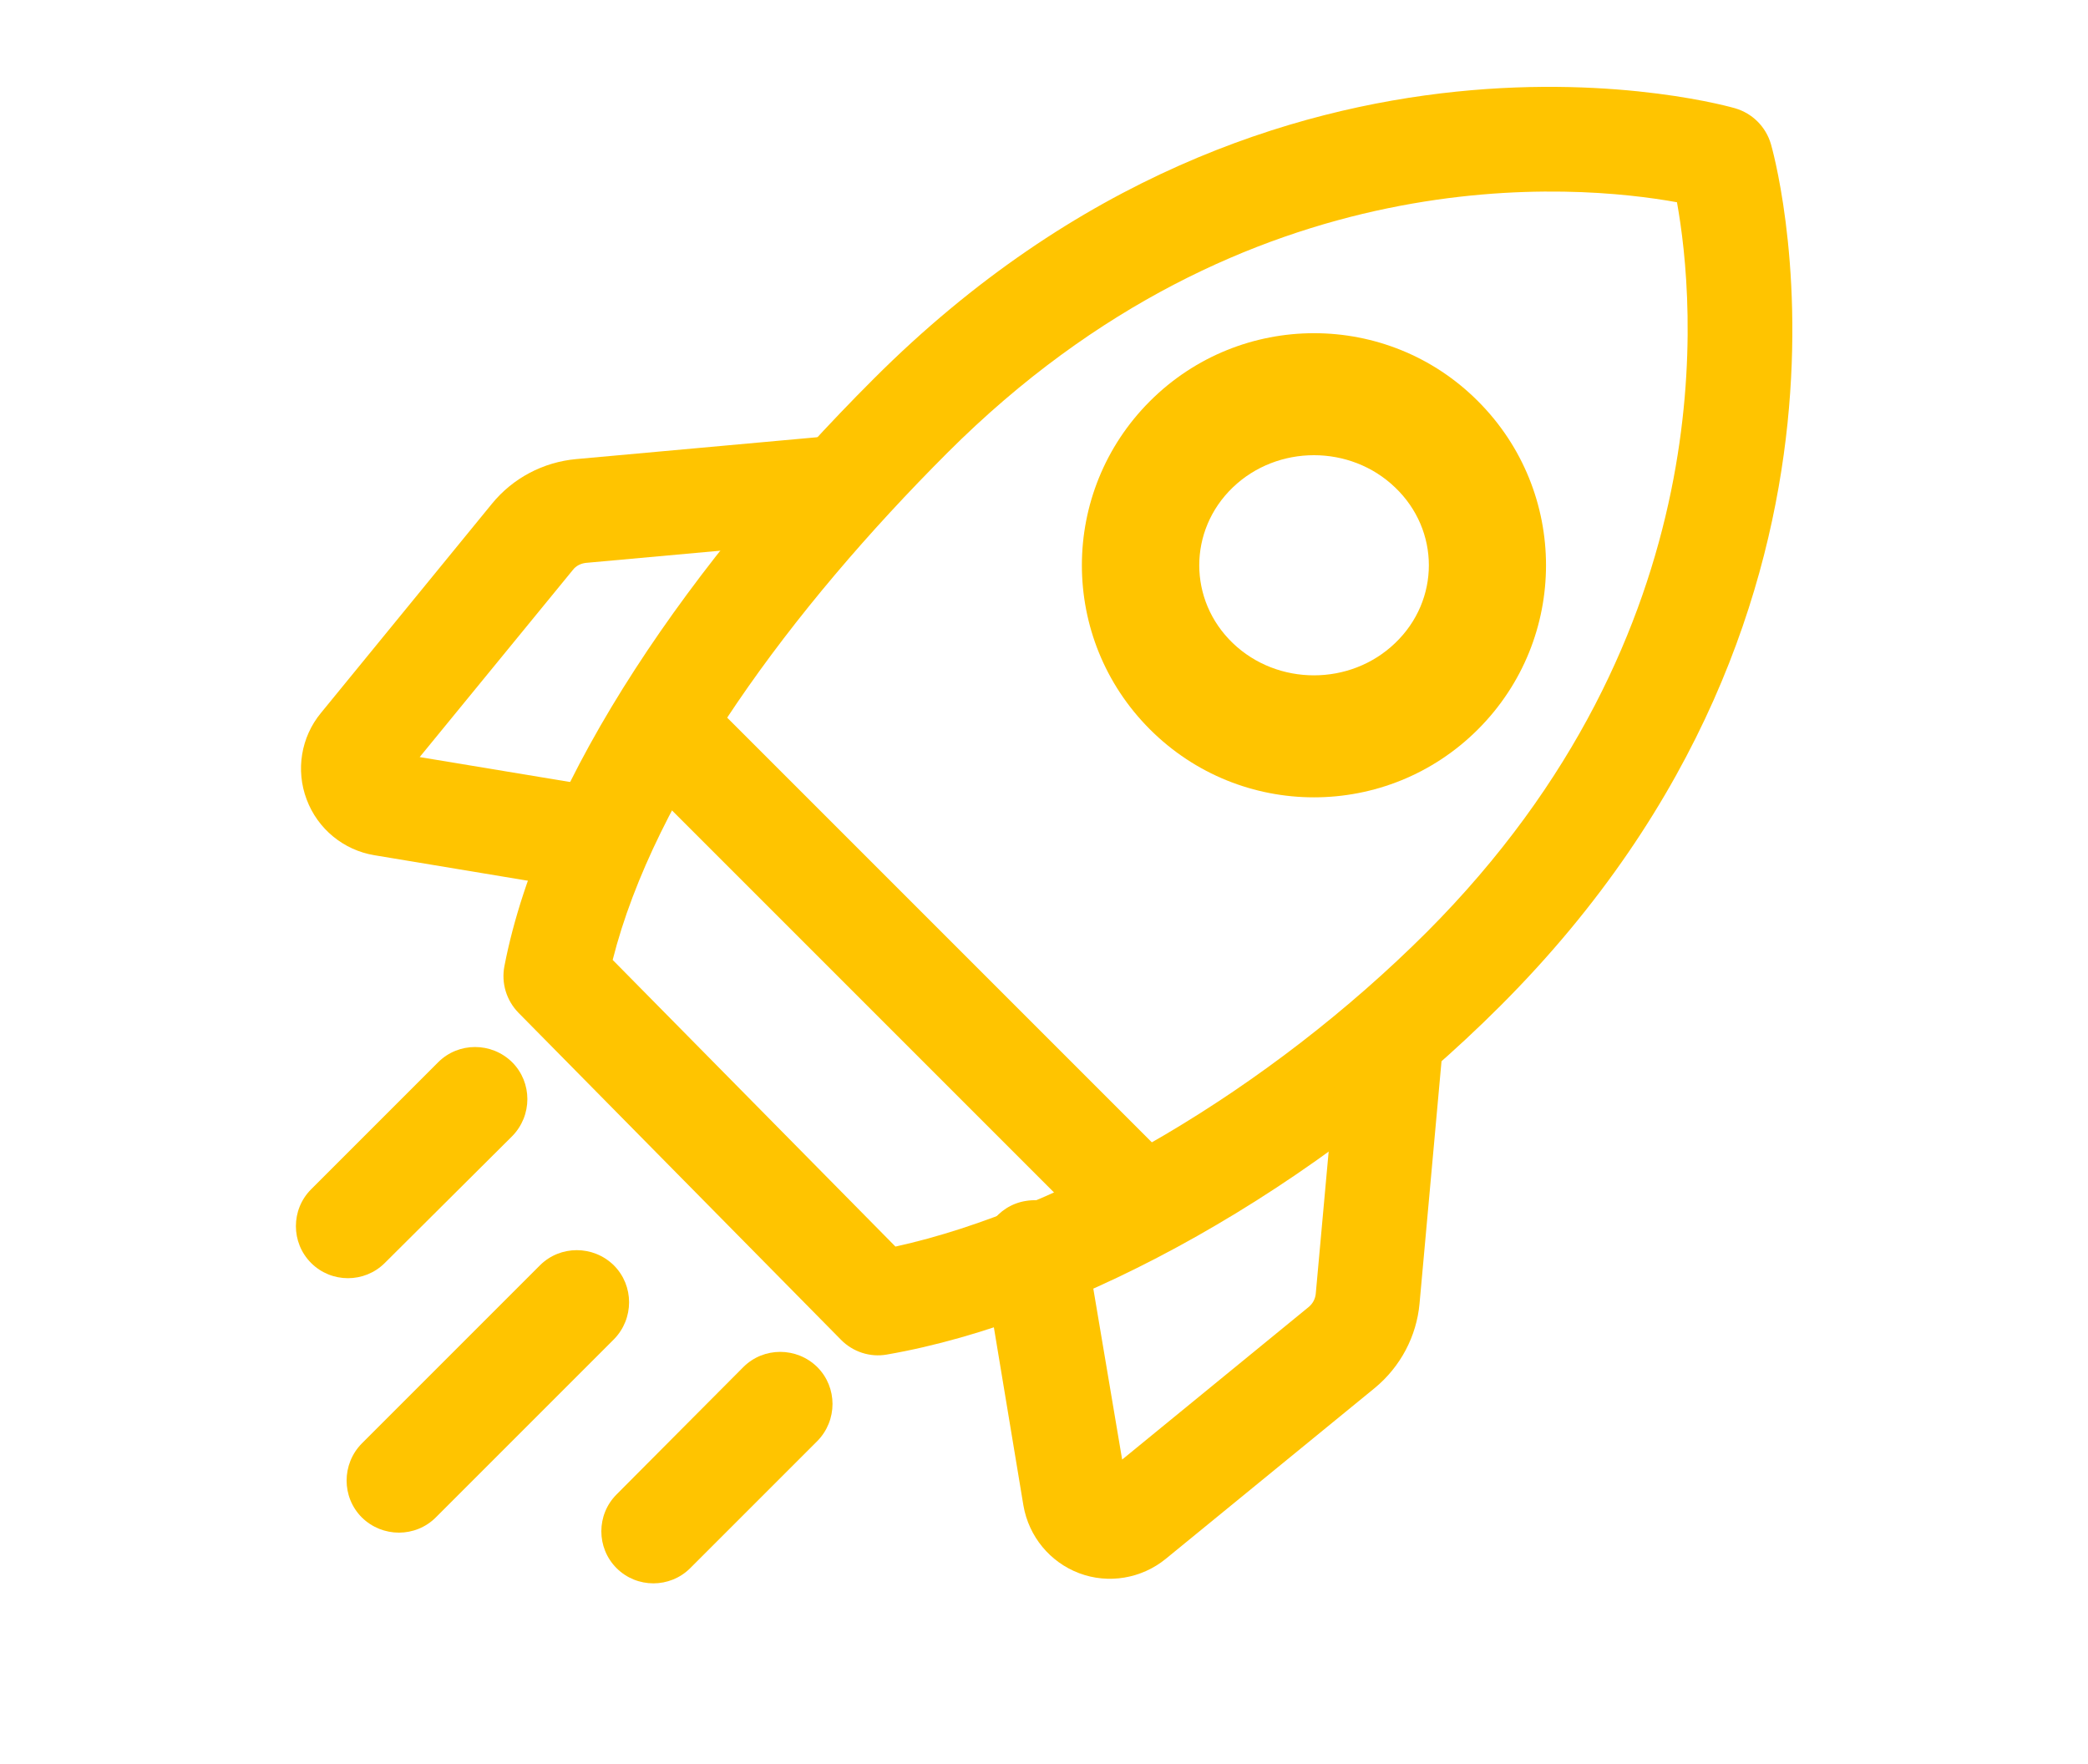
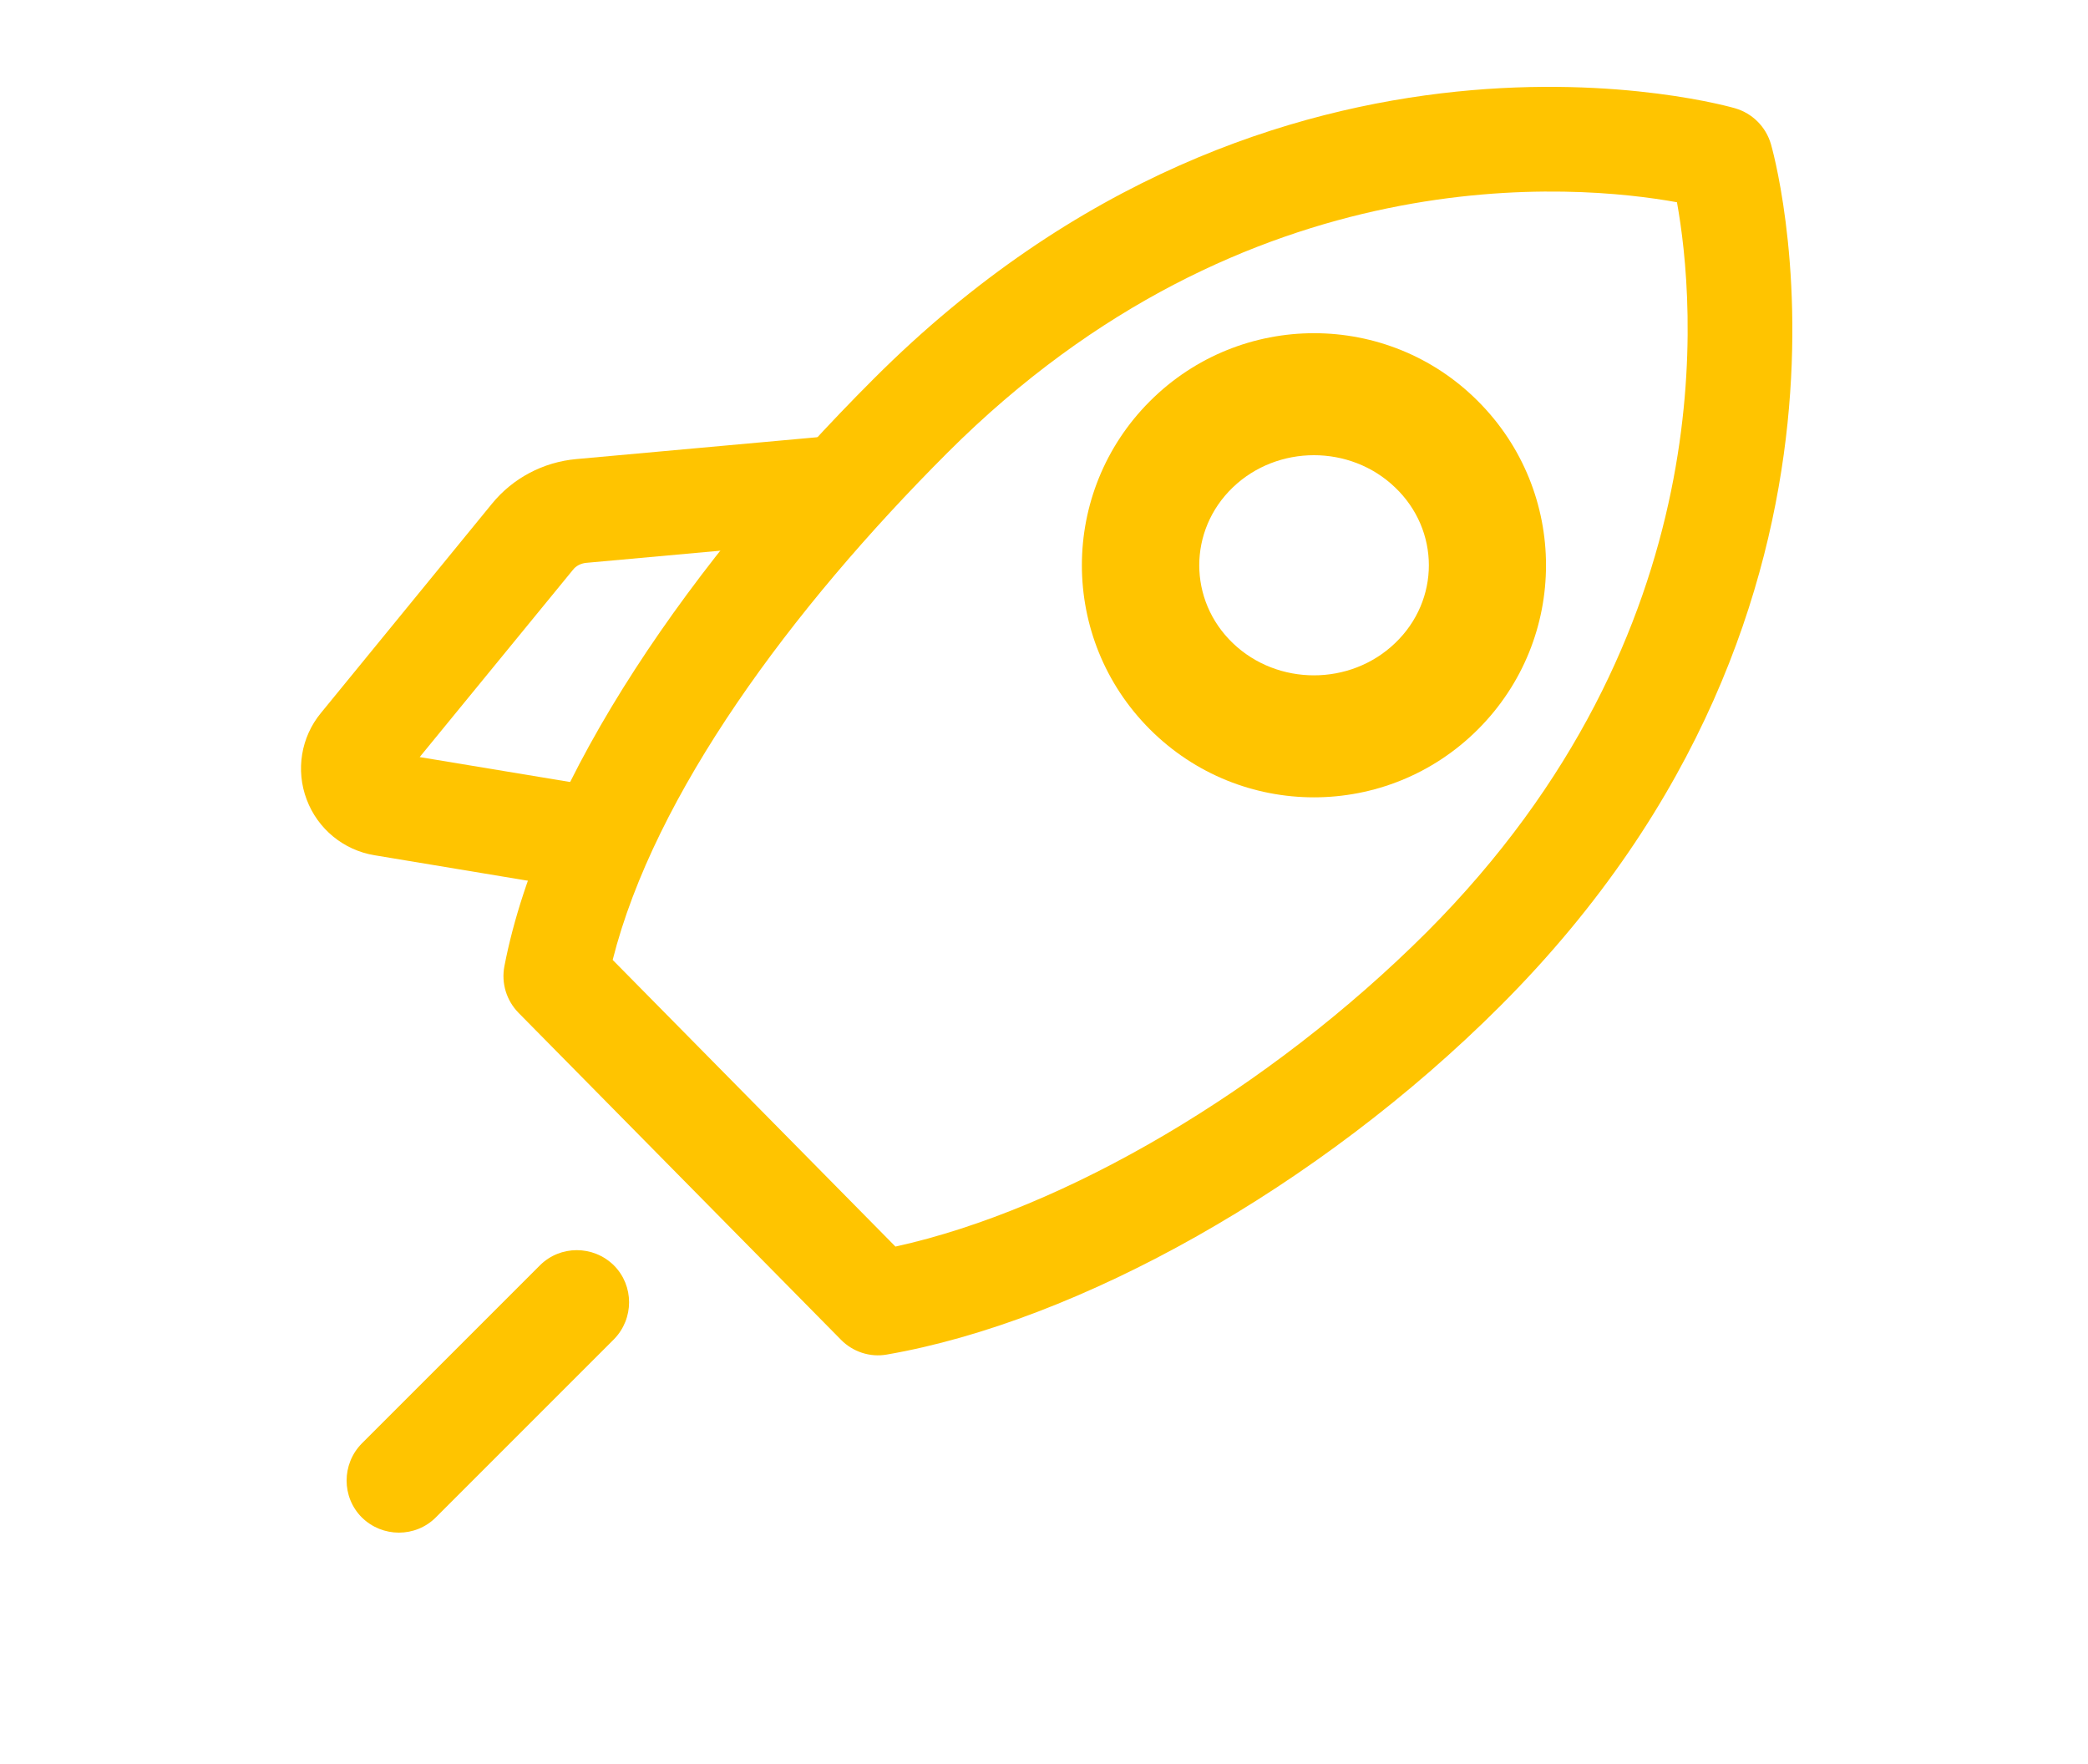
<svg xmlns="http://www.w3.org/2000/svg" version="1.1" id="Calque_1" x="0px" y="0px" viewBox="0 0 700 591.5" style="enable-background:new 0 0 700 591.5;" xml:space="preserve">
  <style type="text/css"> .st0{fill-rule:evenodd;clip-rule:evenodd;fill:#FFC400;} </style>
  <g>
    <path class="st0" d="M495.5,134.5c30.4,30.4,30.4,79.6,0,110c-30.4,30.4-79.6,30.4-110,0c-30.4-30.4-30.4-79.6,0-110 C415.9,104.1,465.2,104.1,495.5,134.5z M467.7,163.4c-15-14.4-39.4-14.4-54.4,0c-15,14.4-15,37.8,0,52.2c15,14.4,39.4,14.4,54.4,0 C482.8,201.2,482.8,177.8,467.7,163.4z" />
    <path class="st0" d="M593.7,48.3c0,0,45.1,153.1-90.7,288.9c-61,61-141.5,105.8-205.7,116.9c-5.6,1-11.4-0.9-15.4-5L173.8,339.5 c-4-4.1-5.8-9.9-4.7-15.6c12.2-63.2,63.2-136.4,123.8-196.9C428.6-8.8,581.7,36.3,581.7,36.3C587.5,38,592,42.5,593.7,48.3 L593.7,48.3z M562.2,67.8c-33.1-6-144-16.6-244.6,84c-52.4,52.4-98.2,114.5-112.2,170c0,0,94.8,96.1,94.8,96.1 c56.8-12.5,125.2-52.6,178.1-105.4C578.8,211.8,568.2,100.9,562.2,67.8L562.2,67.8z" />
    <path class="st0" d="M140.7,253.8l57.9,9.6c9.5,1.6,16,10.6,14.4,20.1c-1.6,9.5-10.6,16-20.1,14.4l-67.4-11.2 c-10.3-1.7-19-8.8-22.7-18.7c-3.7-9.8-1.9-20.9,4.8-29l57.3-70.1c7-8.6,17.2-14,28.3-15l83.8-7.6c9.6-0.9,18.1,6.2,19,15.8 c0.9,9.6-6.2,18.1-15.8,19l-83.8,7.6c-1.7,0.2-3.3,1-4.3,2.3L140.7,253.8L140.7,253.8z" />
-     <path class="st0" d="M376.2,489.3l62.6-51.2c1.3-1.1,2.1-2.6,2.3-4.3l7.6-83.8c0.9-9.6,9.4-16.7,19-15.8c9.6,0.9,16.7,9.4,15.8,19 l-7.6,83.8c-1,11-6.4,21.2-15,28.3l-70.1,57.3c-8.1,6.6-19.2,8.5-29,4.8c-9.8-3.7-16.9-12.3-18.7-22.7l-13.6-82 c-1.6-9.5,4.9-18.6,14.4-20.1c9.5-1.6,18.6,4.9,20.1,14.4L376.2,489.3L376.2,489.3z" />
-     <path class="st0" d="M215.1,261.5c-6.8-6.8-6.8-17.9,0-24.8c6.8-6.8,17.9-6.8,24.8,0l153.4,153.4c6.8,6.8,6.8,17.9,0,24.8 c-6.8,6.8-17.9,6.8-24.8,0L215.1,261.5z" />
-     <path class="st0" d="M249.2,458.3c6.8-6.8,17.9-6.8,24.8,0c6.8,6.8,6.8,17.9,0,24.8l-42.6,42.6c-6.8,6.8-17.9,6.8-24.7,0 c-6.8-6.8-6.8-17.9,0-24.7L249.2,458.3z" />
    <path class="st0" d="M181,424.2c6.8-6.8,17.9-6.8,24.8,0c6.8,6.8,6.8,17.9,0,24.8l-59.7,59.7c-6.8,6.8-17.9,6.8-24.8,0 c-6.8-6.8-6.8-17.9,0-24.8L181,424.2z" />
-     <path class="st0" d="M146.9,356.1c6.8-6.8,17.9-6.8,24.8,0c6.8,6.8,6.8,17.9,0,24.8L129,423.4c-6.8,6.8-17.9,6.8-24.7,0 c-6.8-6.8-6.8-17.9,0-24.7L146.9,356.1z" />
  </g>
</svg>